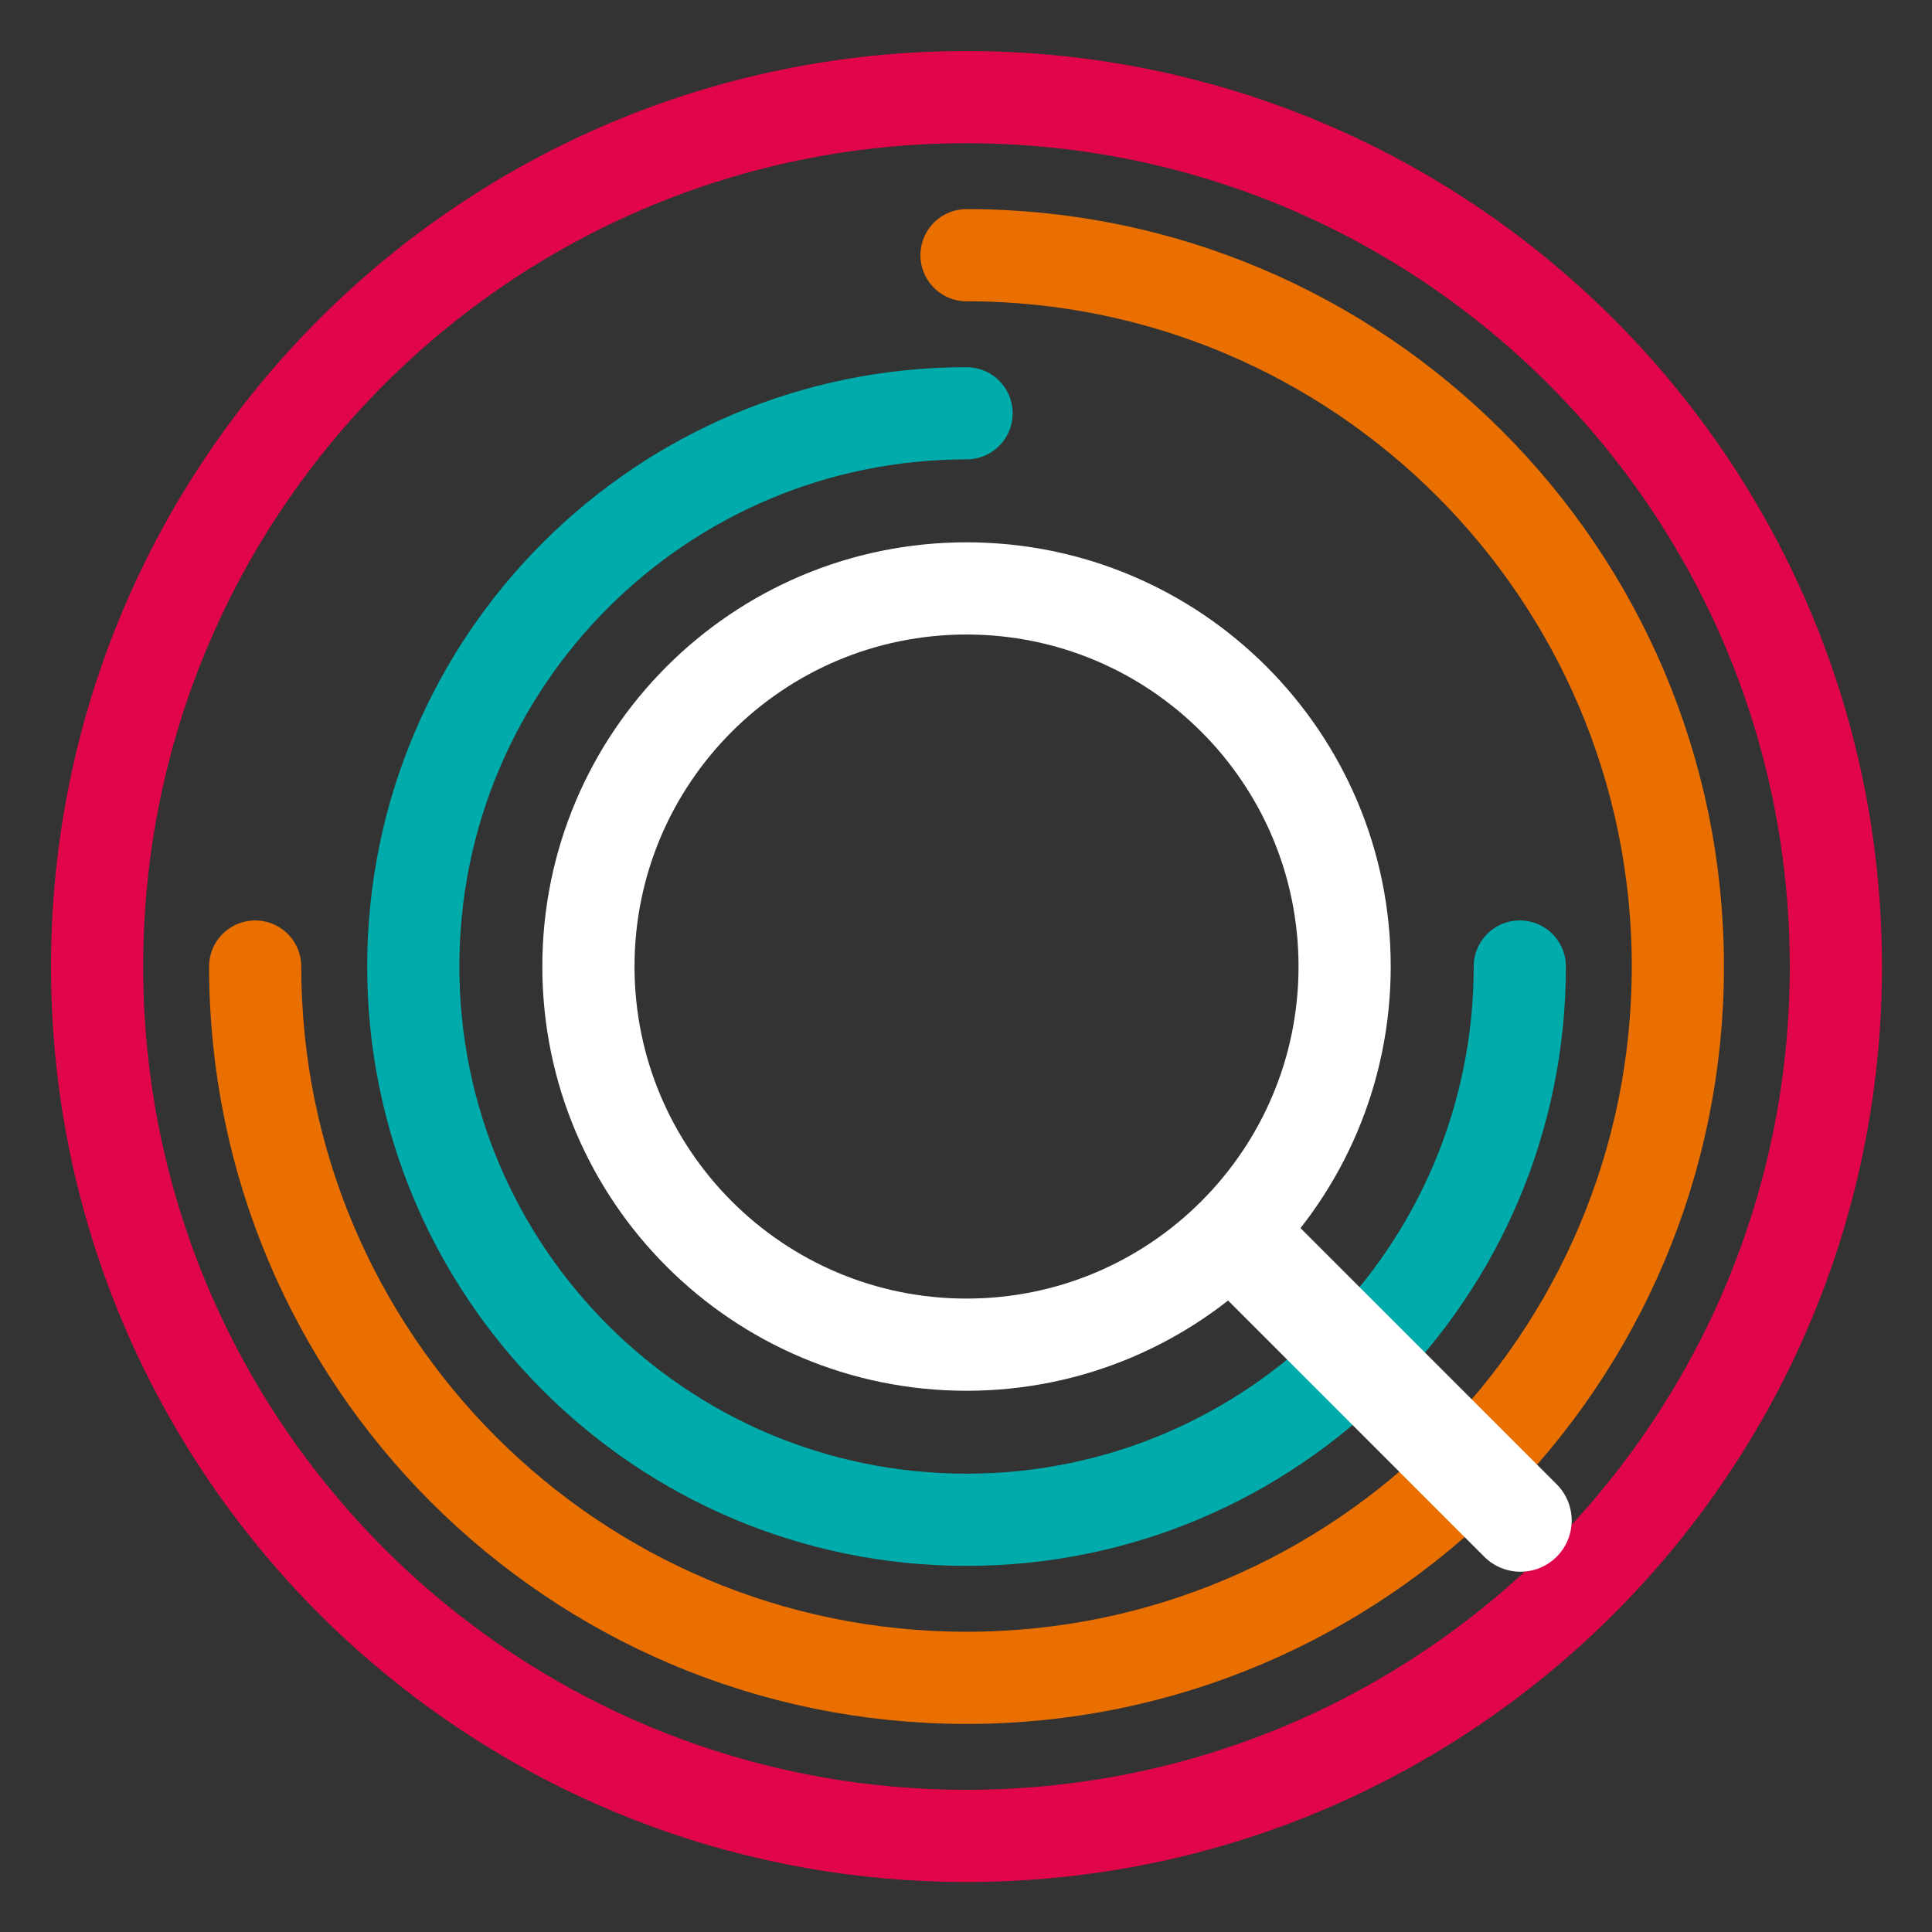
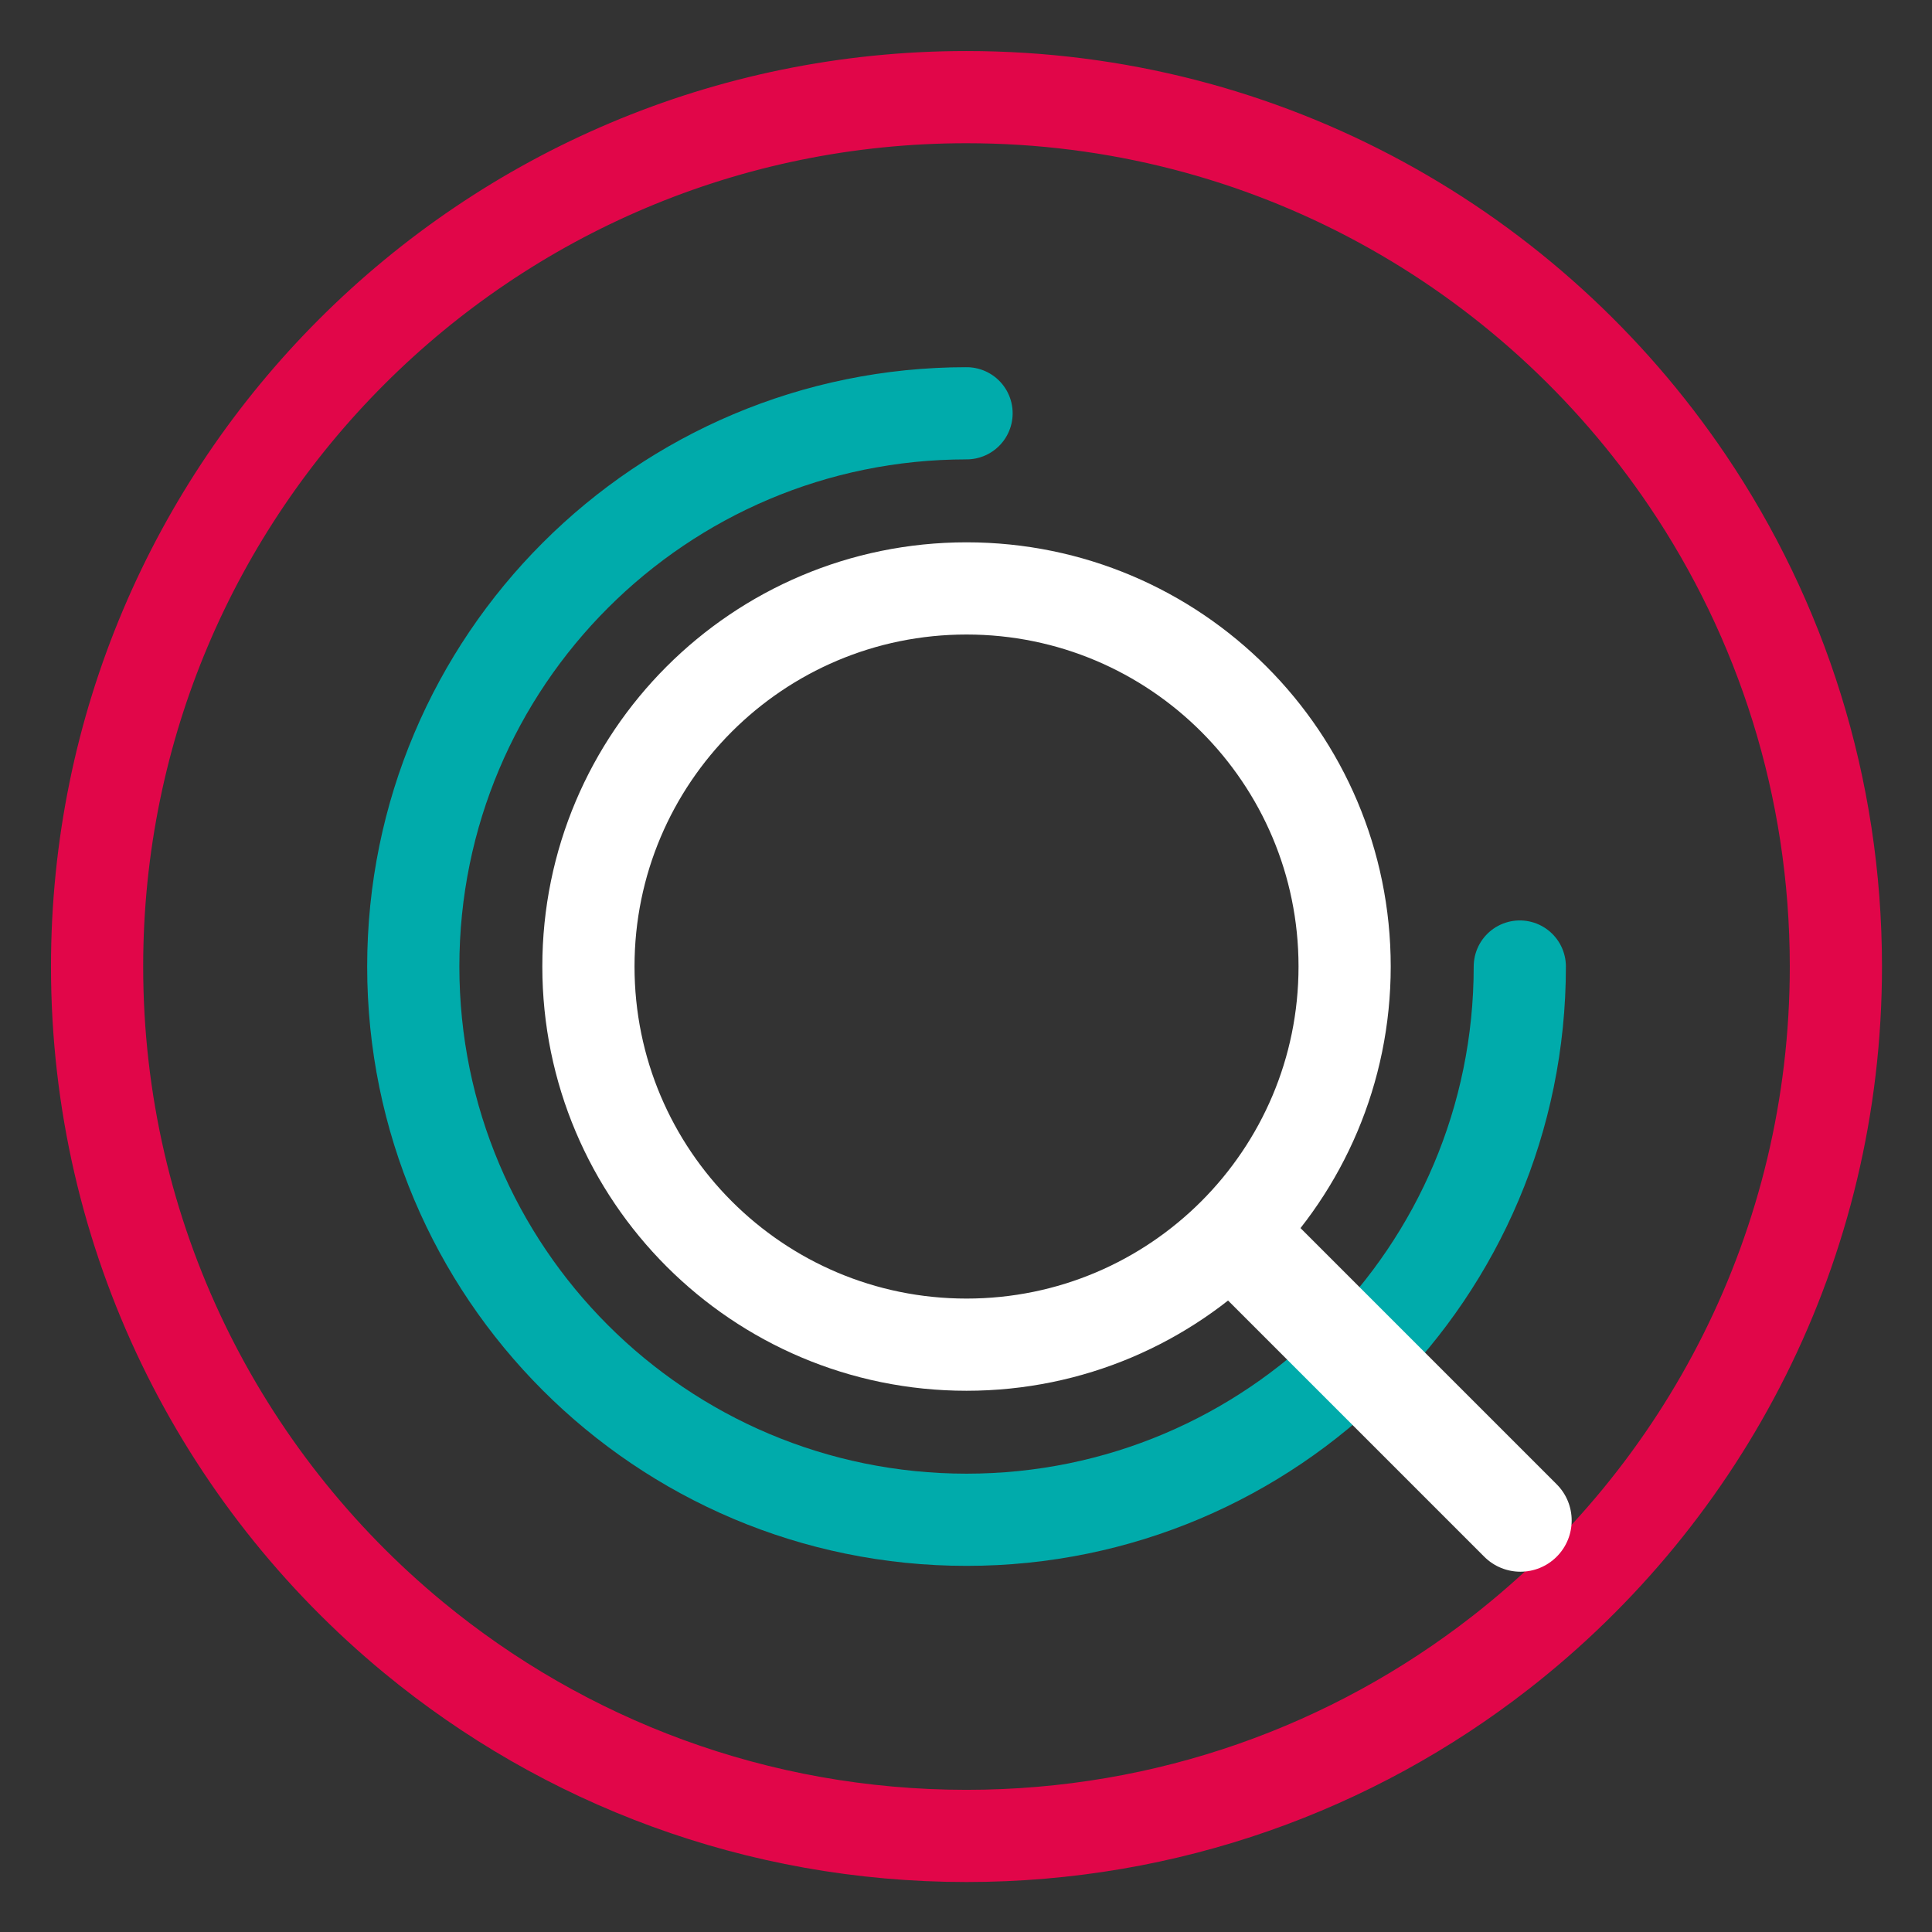
<svg xmlns="http://www.w3.org/2000/svg" width="500" height="500" viewBox="0 0 500 500" fill="none">
  <rect x="0" y="0" width="500" height="500" fill="#333333" stroke="none" />
  <path fill-rule="evenodd" clip-rule="evenodd" d="M250.126 25.136C327.796 25.136 396.264 64.489 436.696 124.339C460.962 160.249 475.126 203.539 475.126 250.136C475.126 322.328 441.129 386.576 388.265 427.751C350.139 457.451 302.202 475.136 250.126 475.136C195.789 475.136 145.951 455.876 107.071 423.814C57.031 382.549 25.126 320.066 25.126 250.136C25.126 125.869 125.858 25.136 250.126 25.136V25.136Z" stroke="#E10649" stroke-width="23.86" stroke-linecap="square" />
-   <path d="M250.135 66.045C351.801 66.045 434.23 148.463 434.23 250.14C434.23 351.806 351.801 434.224 250.135 434.224C148.469 434.224 66.04 351.806 66.04 250.14" stroke="#E86F00" stroke-width="23.86" stroke-linecap="round" />
  <path d="M393.323 250.138C393.323 329.214 329.22 393.316 250.144 393.316C171.068 393.316 106.954 329.214 106.954 250.138C106.954 171.061 171.068 106.959 250.144 106.959" stroke="#00ABAB" stroke-width="23.86" stroke-linecap="round" />
  <path fill-rule="evenodd" clip-rule="evenodd" d="M250.136 152.283C304.181 152.283 347.988 196.09 347.988 250.135C347.988 304.18 304.181 347.999 250.136 347.999C196.091 347.999 152.283 304.18 152.283 250.135C152.283 196.09 196.091 152.283 250.136 152.283V152.283Z" stroke="white" stroke-width="23.86" />
  <path d="M334.365 315.629L324.992 306.256L306.246 325.002L315.619 334.375L334.365 315.629ZM384.119 402.875C389.296 408.052 397.689 408.052 402.865 402.875C408.042 397.698 408.042 389.306 402.865 384.129L384.119 402.875ZM315.619 334.375L384.119 402.875L402.865 384.129L334.365 315.629L315.619 334.375Z" fill="white" />
</svg>